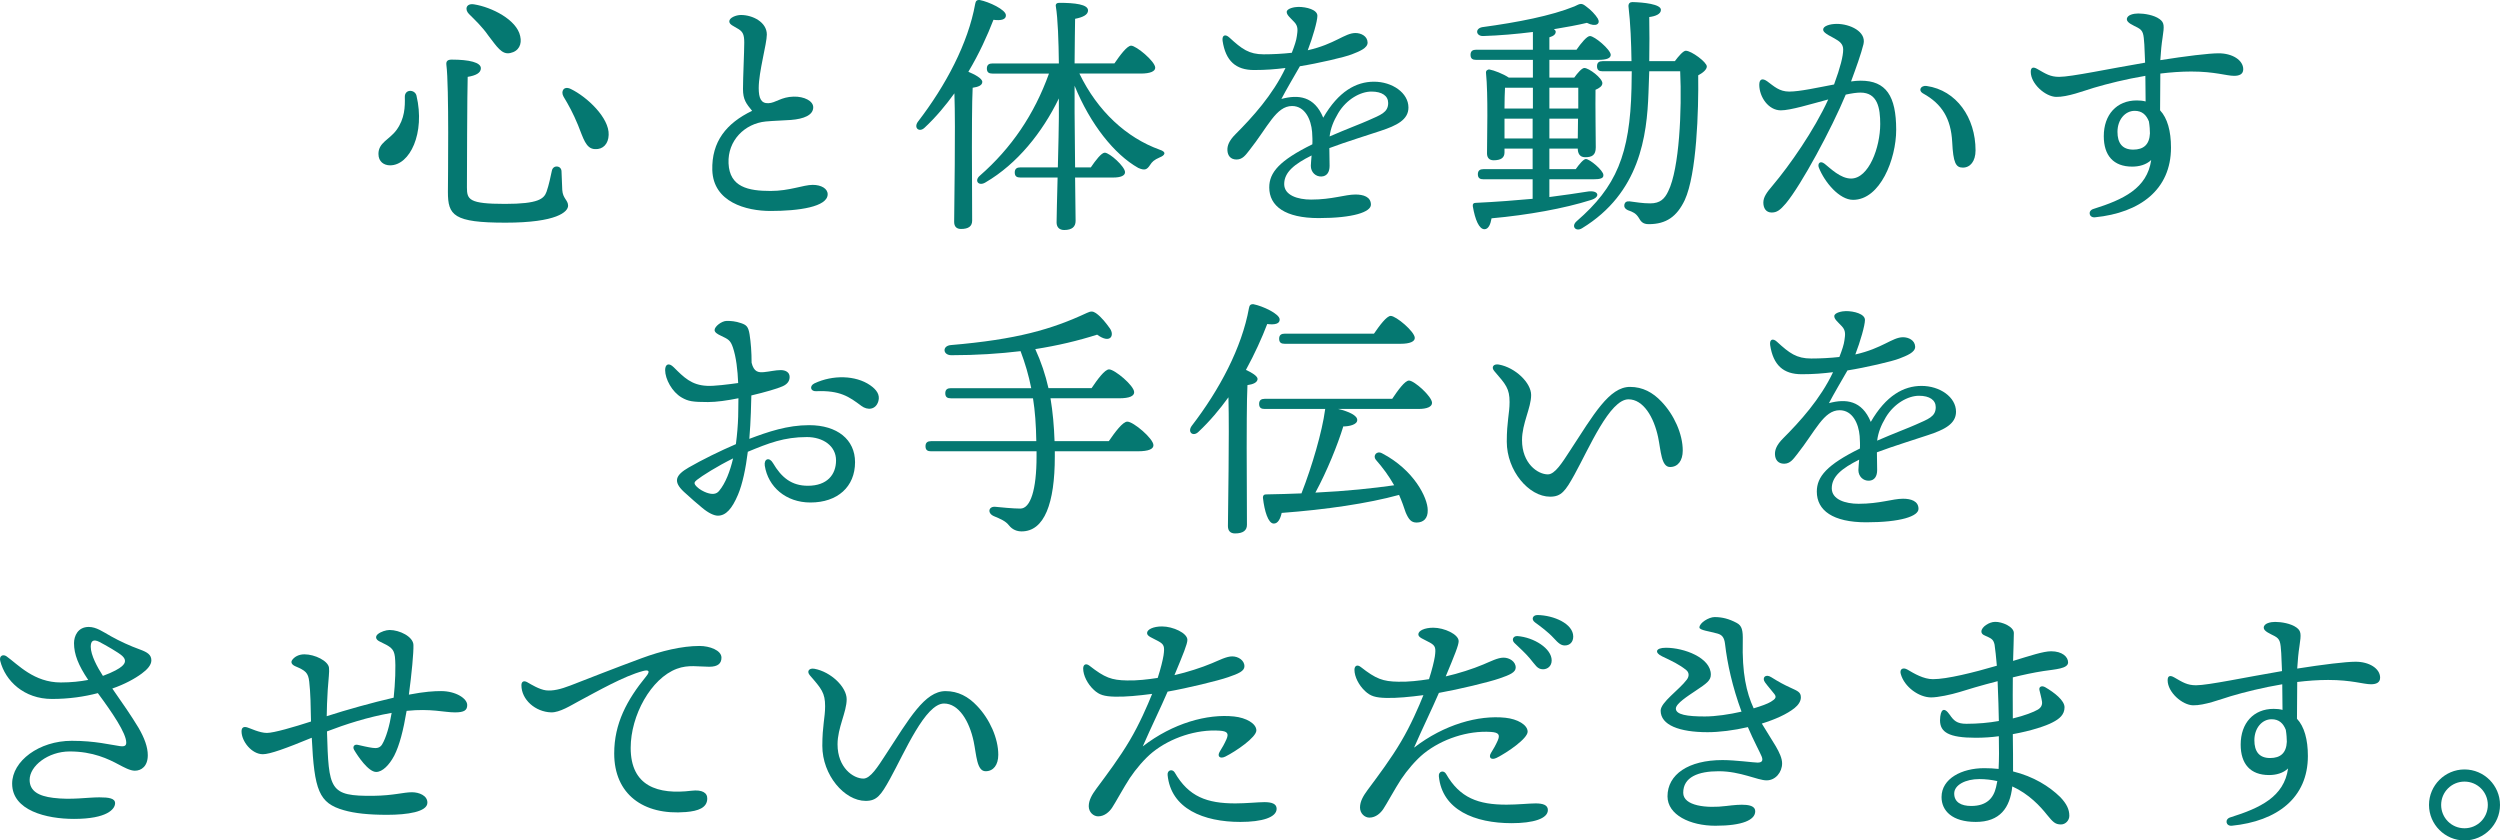
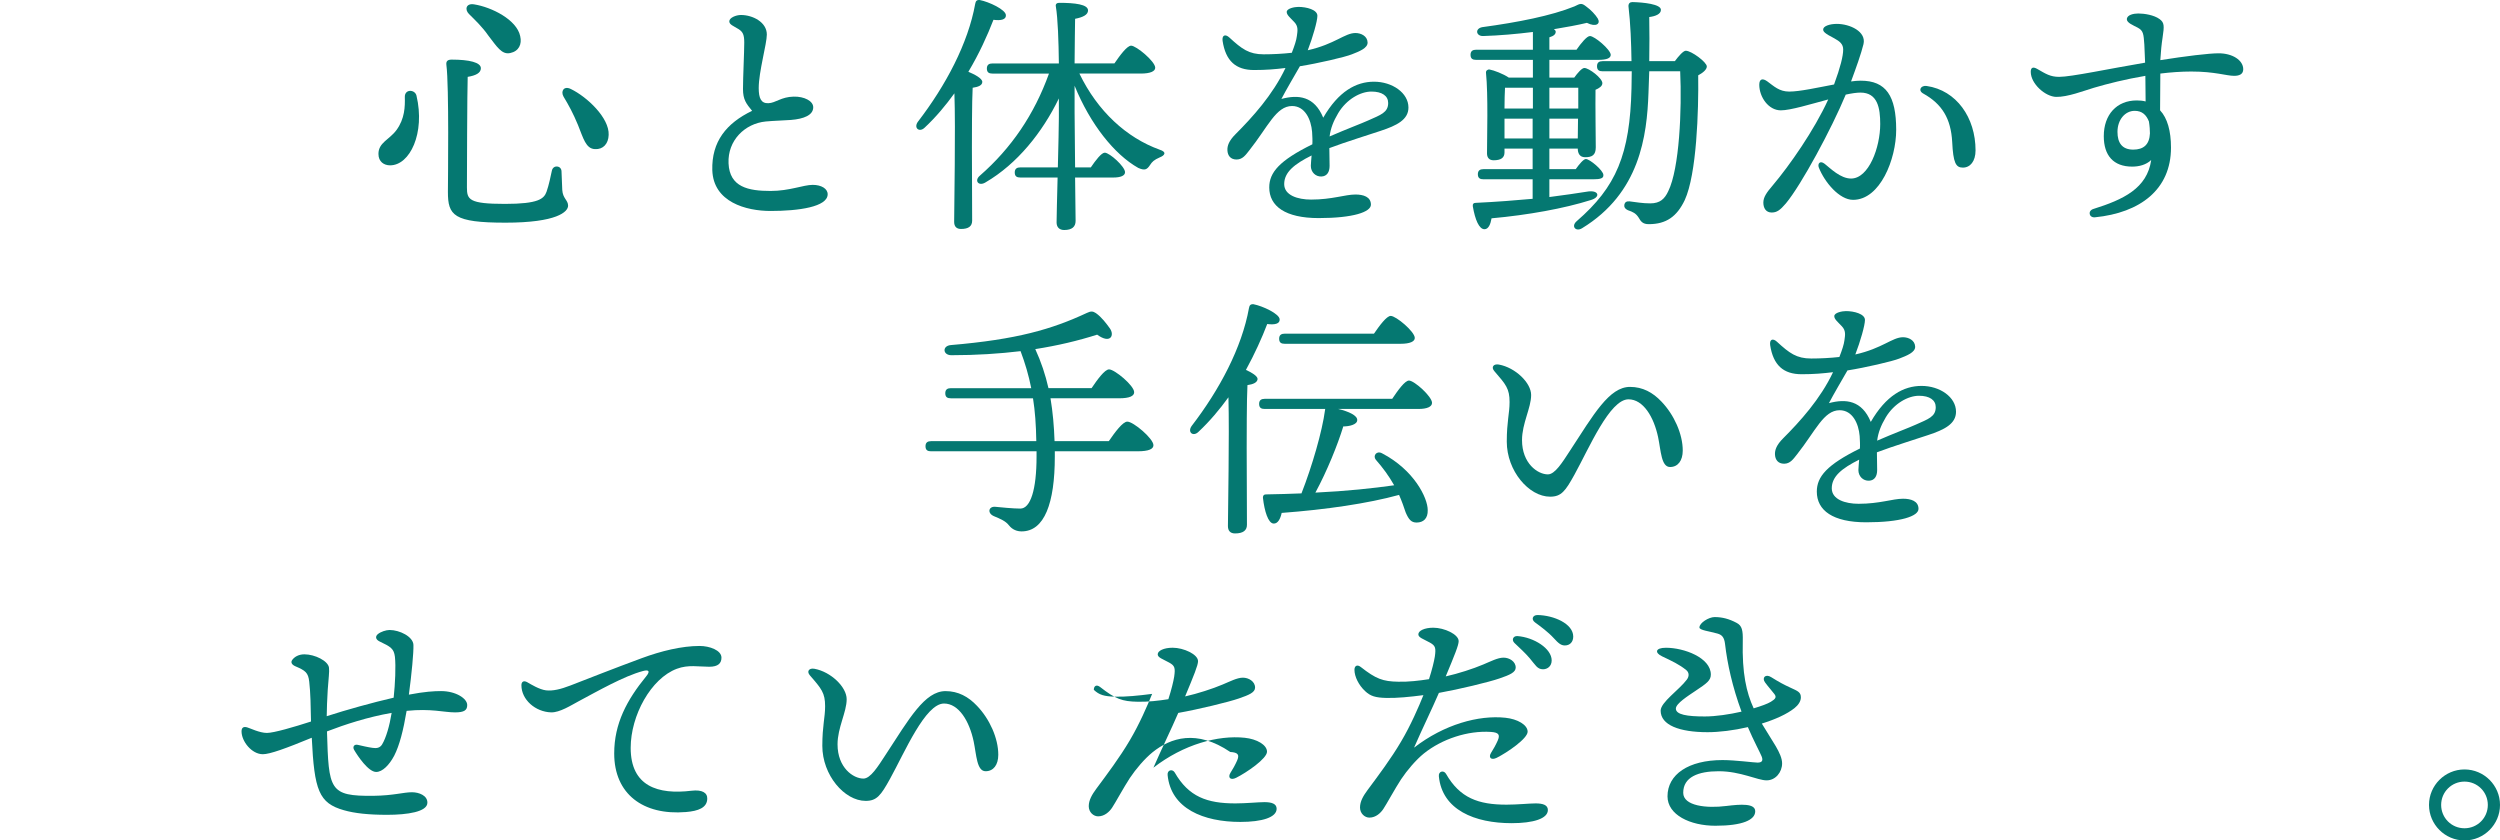
<svg xmlns="http://www.w3.org/2000/svg" version="1.1" id="_x32_" x="0px" y="0px" width="305.719px" height="102.775px" viewBox="10.445 290.001 305.719 102.775" enable-background="new 10.445 290.001 305.719 102.775" xml:space="preserve">
  <g>
    <path fill="#057871" d="M61.375,301.694c1.085,4.589-0.806,8.526-3.225,8.526c-0.744,0-1.426-0.435-1.426-1.396   c0-1.395,1.333-1.736,2.202-2.915c1.023-1.396,1.054-2.884,1.023-4.031C59.917,300.857,61.188,300.919,61.375,301.694z    M65.684,297.291c2.14,0,3.566,0.341,3.566,1.055c0,0.589-0.651,0.898-1.612,1.054c-0.062,1.55-0.093,12.557-0.093,13.519   c0,1.488,0.248,2.016,4.651,2.016c4.093,0,4.774-0.62,5.085-1.488c0.279-0.775,0.527-1.984,0.651-2.573   c0.155-0.744,1.147-0.65,1.178,0.063c0.031,0.526,0.062,1.519,0.093,2.294c0.063,1.054,0.713,1.24,0.713,1.922   c0,0.744-1.364,2.078-7.659,2.078c-6.356,0-7.038-0.899-7.038-3.752c0-1.24,0.155-12.991-0.186-15.534   C64.971,297.477,65.188,297.291,65.684,297.291z M68.413,290.532c2.14,0.341,5.209,1.86,5.644,3.876   c0.248,1.023-0.187,1.86-1.209,2.077c-1.054,0.248-1.674-0.837-2.667-2.108c-0.775-1.115-1.612-1.892-2.388-2.667   C67.235,291.152,67.452,290.377,68.413,290.532z M80.257,300.888c1.984,0.961,4.713,3.534,4.62,5.611   c-0.031,1.085-0.682,1.799-1.674,1.736c-1.116-0.031-1.426-1.333-2.077-2.945c-0.589-1.426-1.147-2.449-1.768-3.473   C78.986,301.167,79.389,300.454,80.257,300.888z" />
    <path fill="#057871" d="M101.056,291.834c1.426,0,3.163,0.868,3.163,2.388c0,1.146-0.992,4.558-0.992,6.542   c0,1.239,0.279,1.891,1.178,1.859c0.899-0.031,1.55-0.774,3.101-0.806c1.271-0.031,2.387,0.527,2.387,1.302   c0,0.961-1.147,1.426-2.729,1.55c-0.806,0.063-2.077,0.094-3.069,0.187c-2.573,0.248-4.682,2.326-4.558,5.116   c0.124,2.915,2.418,3.38,5.146,3.38c2.326,0,4-0.744,5.147-0.744c1.054,0,1.829,0.465,1.829,1.146c0,1.551-3.565,2.046-6.977,2.046   c-3.007,0-7.007-1.085-7.131-4.991c-0.093-3.474,1.705-5.736,4.868-7.255c-0.713-0.868-1.116-1.364-1.116-2.667   c0-1.458,0.155-4.496,0.155-5.675c0-0.93-0.155-1.302-0.682-1.643c-0.651-0.403-1.147-0.558-1.147-0.961   C99.629,292.177,100.436,291.834,101.056,291.834z" />
    <path fill="#057871" d="M129.327,316.98c0,0.682-0.434,1.021-1.364,1.021c-0.558,0-0.837-0.31-0.837-0.866   c0-1.985,0.186-11.317,0.031-15.722c-1.054,1.458-2.232,2.884-3.627,4.187c-0.651,0.65-1.396,0.062-0.837-0.713   c3.411-4.435,6.139-9.581,7.007-14.417c0.062-0.342,0.186-0.496,0.558-0.466c1.116,0.218,3.194,1.18,3.194,1.86   c0.031,0.527-0.589,0.683-1.52,0.559c-0.744,1.923-1.736,4.124-3.069,6.356c0.744,0.31,1.705,0.806,1.705,1.24   c0,0.434-0.527,0.62-1.178,0.713c-0.093,1.488-0.093,6.355-0.093,7.348L129.327,316.98z M142.442,298.997   c2.232,4.62,5.768,7.844,9.798,9.302c0.992,0.311,0.559,0.744,0.063,0.931c-0.775,0.341-0.961,0.559-1.209,0.931   c-0.372,0.559-0.62,0.744-1.458,0.372c-2.914-1.644-5.86-5.333-7.782-10.046v3.255c0,1.054,0.031,3.907,0.062,6.729h1.922   c0.589-0.868,1.302-1.799,1.705-1.799c0.589,0,2.48,1.705,2.48,2.388c0,0.434-0.558,0.65-1.426,0.65h-4.682   c0.031,2.513,0.062,4.713,0.062,5.303c0,0.714-0.434,1.116-1.396,1.116c-0.589,0-0.93-0.342-0.93-0.931   c0-0.62,0.062-2.945,0.124-5.488h-4.558c-0.403,0-0.682-0.124-0.682-0.62c0-0.465,0.279-0.619,0.682-0.619h4.589   c0.062-2.573,0.124-5.085,0.124-6.108v-2.326c-2.015,4.155-5.085,8-8.96,10.263c-0.837,0.527-1.427-0.186-0.713-0.806   c3.875-3.38,6.667-7.503,8.464-12.495h-6.914c-0.403,0-0.682-0.124-0.682-0.62c0-0.465,0.279-0.619,0.682-0.619h8.124   c-0.031-2.698-0.124-5.521-0.372-6.978c-0.062-0.279,0.124-0.434,0.403-0.434c1.923,0,3.535,0.186,3.535,0.93   c0,0.527-0.62,0.837-1.582,1.023c-0.031,1.022-0.031,3.225-0.062,5.457h4.868c0.682-0.992,1.55-2.172,2.046-2.172   c0.62,0,2.946,1.924,2.946,2.698c0,0.435-0.589,0.713-1.767,0.713L142.442,298.997L142.442,298.997z" />
    <path fill="#057871" d="M182.681,303.151c0,1.488-1.426,2.202-3.41,2.853c-1.271,0.436-4.217,1.333-6.264,2.108   c0,0.713,0.031,1.551,0.031,2.171c0,0.744-0.311,1.271-0.992,1.302c-0.713,0.031-1.302-0.526-1.302-1.302   c0-0.341,0.062-0.744,0.093-1.271c-2.107,1.054-3.35,2.046-3.35,3.504c0,1.363,1.644,1.891,3.287,1.891   c2.572,0,4.154-0.62,5.427-0.62c0.961,0,1.891,0.279,1.891,1.24c0,0.898-2.17,1.643-6.387,1.643c-4.093,0-6.046-1.457-6.046-3.751   c0-1.83,1.24-3.287,5.271-5.271c0.03-0.465,0-0.961-0.031-1.521c-0.125-1.519-0.869-3.162-2.449-3.162   c-1.953,0-2.945,2.542-5.209,5.396c-0.465,0.589-0.838,1.146-1.581,1.146c-0.744,0-1.085-0.495-1.116-1.115   c-0.031-0.559,0.186-1.179,0.992-1.984c2.046-2.046,4.558-4.806,6.107-8.093c-1.271,0.155-2.355,0.248-3.845,0.248   c-2.231,0-3.473-1.116-3.845-3.565c-0.094-0.713,0.341-0.868,0.837-0.402c1.519,1.396,2.388,2.047,4.187,2.047   c1.115,0,2.324-0.063,3.44-0.188c0.341-0.868,0.56-1.55,0.62-2.046c0.093-0.651,0.188-1.179-0.311-1.706   c-0.526-0.558-0.931-0.868-0.931-1.24c0-0.434,0.961-0.619,1.427-0.619c0.992,0,2.325,0.341,2.325,1.085   c0,0.65-0.558,2.604-1.178,4.217c3.317-0.744,4.526-2.108,5.83-2.108c0.682,0,1.457,0.372,1.487,1.147   c0.031,0.713-1.055,1.115-1.922,1.458c-0.838,0.341-4.187,1.115-6.356,1.457c-0.589,1.022-1.767,3.039-2.263,4   c2.078-0.56,4.031-0.342,5.115,2.294c1.86-3.226,4.031-4.402,6.201-4.402C180.696,299.989,182.681,301.353,182.681,303.151z    M180.201,302.594c0-0.868-0.744-1.396-2.046-1.396c-1.334,0-3.039,0.93-4.063,2.636c-0.589,0.992-0.93,1.86-1.054,2.854   c1.984-0.868,3.969-1.612,4.713-1.954C179.271,304.052,180.201,303.771,180.201,302.594z" />
    <path fill="#057871" d="M199.915,314.096c1.768-0.218,3.35-0.466,4.773-0.683c1.304-0.154,1.488,0.713,0.279,1.055   c-3.225,1.022-7.658,1.828-12.123,2.231c-0.123,0.713-0.371,1.333-0.867,1.333c-0.651,0-1.147-1.146-1.428-2.821   c-0.029-0.278,0.094-0.402,0.342-0.402c2.635-0.124,4.93-0.311,6.977-0.496v-2.388h-6.016c-0.402,0-0.683-0.123-0.683-0.619   c0-0.466,0.279-0.62,0.683-0.62h6.016v-2.512h-3.441v0.466c0,0.65-0.434,0.961-1.332,0.961c-0.527,0-0.808-0.311-0.808-0.837   c0-2.046,0.155-7.102-0.124-9.86c-0.031-0.248,0.188-0.434,0.436-0.403c0.525,0.094,1.674,0.527,2.355,0.992h2.945v-2.171h-6.945   c-0.403,0-0.682-0.124-0.682-0.62c0-0.465,0.277-0.62,0.682-0.62h6.945v-2.17c-1.984,0.248-4.094,0.435-6.077,0.496   c-0.868,0.031-1.054-0.898-0.124-1.085c4.341-0.589,8.465-1.395,11.285-2.542c0.744-0.372,0.869-0.434,1.457,0.031   c0.527,0.372,1.117,0.992,1.396,1.457c0.372,0.65-0.217,1.085-1.333,0.526c-1.147,0.279-2.543,0.527-4.03,0.775   c0.123,0.093,0.217,0.186,0.217,0.31c0,0.311-0.248,0.527-0.774,0.683v1.519h3.317c0.558-0.806,1.271-1.674,1.644-1.674   c0.558,0,2.513,1.644,2.542,2.294c0,0.403-0.465,0.62-1.52,0.62h-5.983v2.171h3.038c0.402-0.559,0.932-1.179,1.24-1.179   c0.559,0,2.201,1.24,2.201,1.859c0,0.372-0.402,0.62-0.838,0.808c-0.031,1.798,0.031,6.077,0.031,7.038s-0.465,1.209-1.303,1.209   c-0.713,0-0.898-0.559-0.898-1.054h-3.473v2.511h3.225c0.435-0.62,0.961-1.24,1.24-1.24c0.465,0,2.139,1.395,2.139,1.954   c0.031,0.403-0.34,0.527-1.271,0.527h-5.333V314.096L199.915,314.096z M197.899,300.733h-3.41   c-0.031,0.527-0.063,1.643-0.063,2.542h3.474V300.733z M197.868,306.934v-2.419h-3.441v2.419H197.868z M199.915,300.733v2.542   h3.534c0-0.992,0-1.891,0-2.542H199.915z M203.388,306.934l0.03-2.419h-3.504v2.419H203.388z M215.263,297.477   c0.434-0.589,1.022-1.271,1.332-1.271c0.684,0,2.573,1.396,2.573,1.923c0,0.372-0.465,0.775-1.054,1.085   c0.062,4.342-0.188,12.093-1.645,15.256c-0.961,2.016-2.264,2.944-4.402,2.944c-0.713,0-0.961-0.31-1.239-0.806   c-0.343-0.527-0.683-0.684-1.304-0.899c-0.401-0.186-0.496-0.434-0.434-0.713c0.063-0.248,0.248-0.402,0.62-0.372   c0.774,0.093,1.581,0.248,2.542,0.248c1.209,0,1.768-0.559,2.201-1.488c1.365-2.76,1.675-9.983,1.458-14.666h-3.783   c-0.03,0.899-0.062,1.769-0.093,2.637c-0.186,5.271-1.055,12.247-8.123,16.557c-0.744,0.466-1.396-0.217-0.65-0.868   c4.836-4.186,6.51-8.153,6.696-16.247c0-0.62,0.03-1.333,0.03-2.077h-3.565c-0.403,0-0.682-0.123-0.682-0.619   c0-0.466,0.278-0.62,0.682-0.62h3.535c-0.031-2.232-0.124-4.651-0.372-6.729c0-0.341,0.186-0.496,0.496-0.496   c1.302,0.031,3.504,0.248,3.473,0.961c0,0.496-0.65,0.775-1.427,0.868c0.031,1.736,0.031,3.566,0,5.396L215.263,297.477   L215.263,297.477z" />
    <path fill="#057871" d="M242.325,305.88c0,3.566-1.953,8.559-5.271,8.559c-1.674,0-3.473-2.14-4.186-3.938   c-0.186-0.465,0.124-0.93,0.713-0.465c0.713,0.559,1.923,1.798,3.225,1.798c2.172,0,3.566-3.813,3.566-6.666   c0-1.953-0.311-3.845-2.419-3.845c-0.466,0-1.085,0.093-1.798,0.248c-1.706,4.124-5.428,11.038-7.318,13.302   c-0.713,0.837-1.115,1.116-1.736,1.116c-0.713,0-1.021-0.559-1.021-1.209s0.372-1.209,1.146-2.108   c2.047-2.418,5.084-6.759,6.791-10.511c-2.203,0.589-4.621,1.333-5.799,1.333c-1.52,0-2.636-1.643-2.636-3.131   c0-0.713,0.403-0.837,0.992-0.403c0.806,0.589,1.456,1.24,2.666,1.24c1.303,0,3.504-0.496,5.487-0.868   c0.775-2.107,1.116-3.473,1.116-4.278c0-0.651-0.403-0.992-1.085-1.364c-1.21-0.62-1.363-0.837-1.363-1.085   c0-0.403,0.774-0.683,1.674-0.683c1.582,0,3.627,0.931,3.256,2.48c-0.279,1.146-0.899,2.883-1.52,4.558   c0.434-0.062,0.838-0.093,1.178-0.093C241.084,299.865,242.325,301.725,242.325,305.88z M252.03,308.391   c0,1.333-0.651,2.107-1.551,2.107c-0.869,0-1.179-0.589-1.304-3.132c-0.153-2.853-1.239-4.649-3.534-5.922   c-0.683-0.372-0.31-1.023,0.403-0.93C249.704,301.043,252.03,304.391,252.03,308.391z" />
    <path fill="#057871" d="M284.765,298.469c0,0.619-0.496,0.806-1.115,0.806c-0.932,0-2.357-0.527-5.24-0.527   c-1.24,0-2.512,0.093-3.783,0.248c0,1.147-0.031,2.883-0.031,4.496c0.899,0.961,1.334,2.542,1.334,4.558   c0,5.116-3.752,7.969-9.302,8.526c-0.744,0.063-0.899-0.806-0.187-1.022c3.658-1.147,6.572-2.512,7.068-5.984   c-0.619,0.589-1.488,0.806-2.324,0.806c-2.295,0-3.474-1.363-3.474-3.721c0-2.636,1.581-4.372,4.031-4.372   c0.371,0,0.743,0.031,1.085,0.124c0-0.992-0.031-2.077-0.031-3.131c-2.388,0.403-4.62,0.961-6.294,1.458   c-1.239,0.372-3.226,1.146-4.62,1.116c-1.302-0.031-3.101-1.582-3.101-3.07c0-0.527,0.278-0.651,0.807-0.341   c1.022,0.589,1.581,0.961,2.666,0.961c1.488,0,6.108-0.992,10.511-1.736c-0.029-0.93-0.062-1.736-0.093-2.202   c-0.093-1.333-0.124-1.705-0.807-2.077c-0.526-0.278-1.333-0.589-1.333-1.022c0-0.559,0.867-0.713,1.396-0.713   c0.744,0,1.923,0.186,2.604,0.682c0.589,0.435,0.589,0.806,0.371,2.263c-0.123,0.775-0.217,1.736-0.278,2.761   c3.132-0.496,5.953-0.837,7.132-0.837C283.431,296.516,284.765,297.353,284.765,298.469z M273.231,304.857   c-0.312-0.806-0.838-1.302-1.736-1.302c-1.18,0-2.109,1.085-2.109,2.572c0,1.333,0.559,2.171,1.924,2.171   c1.271,0,1.983-0.619,2.045-1.983C273.354,305.942,273.324,305.415,273.231,304.857z" />
-     <path fill="#057871" d="M102.265,340.475c-0.031,0.961-0.093,2.047-0.187,3.192c2.295-0.867,4.651-1.674,7.317-1.674   c3.442,0,5.612,1.769,5.612,4.527c0,3.007-2.14,4.93-5.457,4.93c-3.008,0-5.178-1.923-5.581-4.496   c-0.124-0.868,0.558-1.085,0.992-0.341c1.054,1.798,2.294,2.79,4.279,2.79c2.356,0,3.442-1.364,3.442-3.101   c0-1.768-1.582-2.854-3.566-2.854c-2.791,0-4.682,0.744-7.224,1.799c-0.248,2.017-0.651,3.969-1.209,5.271   c-0.713,1.675-1.458,2.543-2.45,2.543c-0.465,0-1.147-0.312-1.922-0.962c-0.62-0.526-1.333-1.115-2.232-1.953   c-1.364-1.271-1.023-2.046,0.589-2.978c1.612-0.93,3.876-2.046,5.767-2.853c0.155-1.178,0.248-2.325,0.279-3.349   c0-0.59,0.031-1.364,0.031-2.265c-1.364,0.279-2.697,0.466-3.721,0.466c-1.892,0-2.418-0.093-3.225-0.559   c-1.178-0.682-2.016-2.263-2.016-3.349c0-0.714,0.435-0.961,1.055-0.342c1.24,1.24,2.17,2.171,4.03,2.265   c0.837,0.062,2.729-0.188,3.845-0.341c-0.062-1.582-0.248-3.194-0.651-4.372c-0.31-0.899-0.589-0.992-1.488-1.428   c-0.403-0.186-0.744-0.401-0.744-0.682c0-0.435,0.868-1.116,1.488-1.116c0.496,0,1.054,0.03,1.767,0.278   c0.62,0.218,0.868,0.403,1.023,1.365c0.155,0.991,0.248,2.17,0.248,3.473c0.279,1.146,0.837,1.209,1.52,1.146   c0.682-0.062,1.395-0.247,2.046-0.247c0.559,0,1.085,0.247,1.085,0.838c0,0.371-0.155,0.837-0.868,1.146   c-0.62,0.279-2.108,0.713-3.814,1.116L102.265,340.475z M100.094,346.056c-1.953,0.962-3.813,2.14-4.434,2.636   c-0.341,0.279-0.403,0.434,0,0.837c0.341,0.341,0.837,0.589,1.178,0.714c0.682,0.248,1.209,0.217,1.55-0.218   C99.165,349.095,99.722,347.637,100.094,346.056z M117.861,339.05c-0.31,1.085-1.333,1.146-2.077,0.59   c-1.488-1.116-2.604-1.924-5.55-1.799c-0.682,0.03-0.837-0.65-0.186-0.962c2.232-1.054,5.023-0.991,6.79,0.219   C117.644,337.654,118.078,338.274,117.861,339.05z" />
    <path fill="#057871" d="M146.039,343.948c0.744-1.085,1.706-2.387,2.264-2.387c0.744,0,3.193,2.077,3.193,2.883   c0,0.465-0.558,0.744-1.953,0.744h-10.108v0.65c0,5.705-1.271,9.146-4.062,9.146c-0.527,0-1.116-0.187-1.55-0.744   c-0.403-0.526-1.085-0.806-1.83-1.116c-0.868-0.372-0.651-1.239,0.186-1.146c0.62,0.062,2.17,0.217,3.039,0.217   c1.24,0,1.984-2.295,1.984-6.356v-0.65h-12.898c-0.403,0-0.682-0.124-0.682-0.62c0-0.465,0.279-0.62,0.682-0.62h12.868   c-0.031-1.984-0.155-3.688-0.403-5.24h-10.046c-0.403,0-0.682-0.123-0.682-0.619c0-0.466,0.279-0.62,0.682-0.62h9.829   c-0.311-1.581-0.744-3.038-1.303-4.526c-2.573,0.31-5.364,0.496-8.464,0.496c-1.054,0-1.147-1.147-0.062-1.24   c8.062-0.683,12.34-1.923,16.65-3.938c0.465-0.219,0.713-0.219,1.085,0.029c0.713,0.496,1.302,1.304,1.705,1.861   c0.62,0.867,0.063,1.953-1.55,0.774c-2.326,0.743-4.806,1.333-7.565,1.768c0.713,1.55,1.24,3.132,1.612,4.774h5.271   c0.713-1.055,1.612-2.295,2.14-2.295c0.682,0,3.069,1.984,3.069,2.79c0,0.467-0.558,0.744-1.829,0.744h-8.402   c0.279,1.675,0.434,3.411,0.496,5.24H146.039L146.039,343.948z" />
    <path fill="#057871" d="M162.931,354.18c0,0.682-0.465,1.054-1.457,1.054c-0.59,0-0.869-0.341-0.869-0.899   c0-1.953,0.188-10.883,0.063-15.75c-1.056,1.457-2.265,2.914-3.659,4.218c-0.65,0.649-1.395,0.062-0.837-0.715   c3.411-4.434,6.14-9.581,7.007-14.417c0.063-0.342,0.187-0.495,0.559-0.466c1.115,0.218,3.193,1.18,3.193,1.86   c0.03,0.527-0.59,0.683-1.52,0.559c-0.651,1.705-1.52,3.627-2.604,5.611c0.682,0.311,1.426,0.744,1.426,1.117   c-0.031,0.434-0.559,0.649-1.24,0.744c-0.094,1.58-0.094,6.728-0.094,7.688L162.931,354.18z M180.696,338.77   c0.684-1.023,1.552-2.232,2.048-2.232c0.651,0,2.821,1.953,2.821,2.729c0,0.465-0.59,0.744-1.645,0.744h-9.829   c1.304,0.311,2.357,0.807,2.326,1.363c0,0.559-0.992,0.775-1.705,0.775c-0.683,2.231-1.983,5.457-3.411,8.093   c3.877-0.187,7.008-0.527,9.643-0.898l-0.029-0.031c-0.65-1.147-1.365-2.108-2.232-3.102c-0.373-0.465,0.094-1.146,0.774-0.774   c3.876,2.016,5.581,5.426,5.581,6.944c0.031,1.023-0.527,1.521-1.364,1.521c-0.651,0-0.961-0.372-1.333-1.24   c-0.217-0.65-0.465-1.364-0.807-2.14c-3.844,1.055-8.96,1.799-14.355,2.202c-0.154,0.713-0.465,1.333-0.992,1.302   c-0.65-0.031-1.115-1.488-1.301-3.163c0-0.278,0.123-0.402,0.371-0.402c1.52-0.03,2.977-0.063,4.342-0.124   c1.301-3.316,2.541-7.597,2.883-10.2c0-0.031,0-0.094,0.031-0.124h-7.41c-0.403,0-0.683-0.124-0.683-0.62   c0-0.465,0.279-0.62,0.683-0.62h15.594V338.77z M167.55,332.042c-0.402,0-0.682-0.124-0.682-0.62c0-0.465,0.279-0.619,0.682-0.619   h10.914c0.684-0.992,1.551-2.171,2.047-2.171c0.651,0,2.945,1.923,2.945,2.697c0,0.435-0.589,0.713-1.736,0.713H167.55z" />
    <path fill="#057871" d="M216.224,345.095c0,1.239-0.59,2.016-1.551,2.016c-1.085,0-1.115-1.984-1.458-3.628   c-0.526-2.512-1.829-4.65-3.627-4.65c-2.295,0-4.807,5.953-6.604,9.208c-1.115,2.017-1.611,2.698-2.977,2.698   c-2.604,0-5.302-3.163-5.302-6.729c0-2.48,0.341-3.441,0.341-4.838c0-1.644-0.436-2.14-1.859-3.782   c-0.435-0.496-0.094-0.931,0.559-0.807c2.015,0.372,3.938,2.232,3.938,3.722c0,1.581-1.115,3.473-1.115,5.519   c0,2.854,1.922,4.188,3.162,4.188c0.867,0,1.768-1.458,2.697-2.885c2.914-4.465,4.807-7.813,7.348-7.813   c1.552,0,2.791,0.682,3.846,1.798C215.169,340.723,216.224,343.08,216.224,345.095z" />
    <path fill="#057871" d="M249.642,340.351c0,1.487-1.427,2.202-3.41,2.853c-1.271,0.436-4.217,1.334-6.264,2.108   c0,0.714,0.03,1.551,0.03,2.171c0,0.744-0.31,1.271-0.992,1.302c-0.713,0.031-1.302-0.526-1.302-1.302   c0-0.342,0.063-0.744,0.093-1.271c-2.108,1.056-3.349,2.047-3.349,3.504c0,1.364,1.644,1.892,3.287,1.892   c2.572,0,4.154-0.619,5.426-0.619c0.961,0,1.893,0.278,1.893,1.24c0,0.897-2.172,1.643-6.389,1.643   c-4.094,0-6.046-1.457-6.046-3.752c0-1.829,1.239-3.286,5.271-5.271c0.03-0.466,0-0.961-0.031-1.521   c-0.123-1.519-0.867-3.162-2.448-3.162c-1.954,0-2.946,2.542-5.209,5.396c-0.466,0.589-0.839,1.146-1.582,1.146   c-0.744,0-1.085-0.496-1.116-1.116c-0.029-0.558,0.188-1.179,0.992-1.983c2.047-2.046,4.558-4.806,6.107-8.093   c-1.271,0.154-2.355,0.248-3.845,0.248c-2.231,0-3.473-1.116-3.845-3.565c-0.094-0.713,0.341-0.868,0.837-0.403   c1.521,1.396,2.388,2.047,4.187,2.047c1.115,0,2.326-0.063,3.441-0.187c0.341-0.868,0.559-1.55,0.62-2.046   c0.093-0.651,0.187-1.179-0.312-1.705c-0.525-0.559-0.93-0.869-0.93-1.24c0-0.435,0.961-0.621,1.426-0.621   c0.992,0,2.325,0.343,2.325,1.086c0,0.65-0.558,2.604-1.178,4.218c3.317-0.744,4.526-2.108,5.829-2.108   c0.683,0,1.457,0.372,1.488,1.147c0.03,0.713-1.055,1.114-1.924,1.456c-0.837,0.342-4.186,1.116-6.354,1.457   c-0.591,1.023-1.769,3.039-2.265,4c2.078-0.559,4.031-0.342,5.117,2.295c1.859-3.226,4.029-4.402,6.2-4.402   C247.658,337.189,249.642,338.553,249.642,340.351z M247.162,339.794c0-0.868-0.744-1.396-2.047-1.396   c-1.333,0-3.038,0.931-4.062,2.636c-0.59,0.992-0.931,1.86-1.056,2.854c1.983-0.868,3.969-1.612,4.713-1.954   C246.231,341.251,247.162,340.971,247.162,339.794z" />
-     <path fill="#057871" d="M27.371,378.978c0.744,1.271,1.147,2.388,1.147,3.38c0,1.333-0.775,1.891-1.582,1.891   c-0.589,0-1.364-0.434-1.953-0.744c-1.271-0.682-3.163-1.611-6.015-1.611c-2.635,0-4.899,1.768-4.899,3.473   c0,1.364,1.085,1.984,2.884,2.202c2.201,0.278,4.154-0.063,5.643-0.063c1.179,0,1.923,0.124,1.923,0.714   c0,0.713-0.961,1.923-5.023,1.923c-3.379,0-7.565-1.023-7.565-4.311c0-2.76,3.287-5.24,7.287-5.24c2.883,0,4.744,0.496,5.891,0.65   c0.651,0.094,0.775-0.123,0.775-0.434c0-1.147-1.706-3.658-3.473-6.046c-1.644,0.434-3.535,0.713-5.612,0.713   c-3.411,0-5.705-2.201-6.325-4.651c-0.155-0.619,0.341-0.867,0.775-0.558c1.426,1.022,3.349,3.192,6.635,3.192   c1.271,0,2.388-0.124,3.349-0.31c-1.209-1.799-1.736-3.132-1.736-4.496c0-0.868,0.465-1.984,1.799-1.984   c0.93,0,1.736,0.589,2.729,1.147c1.054,0.589,2.325,1.178,3.534,1.612c0.931,0.341,1.396,0.649,1.396,1.333   c0,0.558-0.496,1.115-1.178,1.611c-0.837,0.62-2.078,1.304-3.597,1.829C25.479,376.063,26.533,377.583,27.371,378.978z    M21.542,369.087c0,1.023,0.806,2.513,1.488,3.566c1.271-0.465,2.015-0.899,2.325-1.179c0.496-0.435,0.496-0.837,0.031-1.271   c-0.435-0.403-2.016-1.303-2.791-1.706C21.851,368.126,21.542,368.374,21.542,369.087z" />
    <path fill="#057871" d="M67.579,376.219c0,0.619-0.341,0.898-1.488,0.898c-1.364,0-2.915-0.496-5.922-0.187   c-0.403,2.388-0.868,4.217-1.52,5.487c-0.589,1.116-1.426,1.984-2.201,1.984c-0.961,0-2.264-1.953-2.698-2.697   c-0.217-0.372,0-0.714,0.434-0.62c0.403,0.094,1.333,0.311,1.829,0.372c0.465,0.063,0.868,0.03,1.147-0.402   c0.496-0.808,0.93-2.325,1.178-3.876c-2.883,0.495-5.736,1.427-7.907,2.264c0.217,7.162,0.248,7.938,5.705,7.876   c2.419-0.031,3.659-0.436,4.682-0.436c0.868,0,1.922,0.403,1.891,1.303c-0.031,1.086-2.418,1.458-4.93,1.458   c-2.294,0-3.969-0.188-5.271-0.56c-3.07-0.868-3.627-2.418-3.938-8.866c-3.162,1.302-5.116,2.015-5.984,2.015   c-1.364,0-2.604-1.581-2.604-2.79c0-0.465,0.248-0.62,0.682-0.496c0.341,0.093,1.52,0.683,2.418,0.683   c0.837,0,3.287-0.714,5.395-1.396c-0.031-1.799-0.062-3.565-0.217-4.868c-0.124-1.116-0.465-1.364-1.706-1.892   c-0.496-0.218-0.558-0.526-0.372-0.774c0.248-0.342,0.744-0.683,1.488-0.683c1.271,0,2.915,0.806,3.007,1.644   c0.063,0.496-0.062,1.302-0.155,2.697c-0.062,1.146-0.124,2.295-0.124,3.225c2.387-0.774,5.612-1.674,8.186-2.264   c0.186-1.705,0.279-3.845,0.155-4.992c-0.124-1.021-0.527-1.24-1.891-1.891c-0.496-0.248-0.527-0.62-0.186-0.899   c0.341-0.278,0.992-0.496,1.426-0.496c1.209,0,2.883,0.807,2.915,1.829c0.031,0.932-0.217,3.535-0.558,6.077   c1.954-0.372,3.07-0.434,3.938-0.434C66.183,374.513,67.579,375.413,67.579,376.219z" />
    <path fill="#057871" d="M77.215,374.421c0.837,0.094,1.767-0.125,2.977-0.59c1.922-0.744,5.457-2.139,8.743-3.349   c2.356-0.868,4.868-1.488,7.069-1.488c1.209,0,2.667,0.527,2.667,1.427c0,0.683-0.403,1.116-1.488,1.116   c-1.271,0-2.574-0.279-3.969,0.248c-3.163,1.178-5.644,5.705-5.644,9.674c0,4.713,3.349,5.735,7.441,5.239   c1.303-0.154,1.954,0.248,1.923,0.992c-0.031,1.086-1.085,1.488-2.604,1.613c-5.24,0.434-8.775-2.202-8.775-7.163   c0-3.658,1.55-6.542,3.907-9.427c0.558-0.682,0.279-0.837-0.403-0.65c-2.325,0.621-5.519,2.45-7.844,3.689   c-0.93,0.496-2.326,1.396-3.379,1.364c-1.923-0.063-3.628-1.551-3.628-3.318c0-0.434,0.279-0.618,0.713-0.37   C75.355,373.677,76.409,374.327,77.215,374.421z" />
    <path fill="#057871" d="M132.523,382.296c0,1.24-0.589,2.017-1.55,2.017c-1.085,0-1.116-1.984-1.458-3.628   c-0.527-2.513-1.83-4.651-3.627-4.651c-2.295,0-4.806,5.953-6.604,9.209c-1.116,2.016-1.612,2.697-2.977,2.697   c-2.604,0-5.302-3.162-5.302-6.729c0-2.479,0.341-3.441,0.341-4.837c0-1.644-0.434-2.14-1.86-3.783   c-0.434-0.495-0.093-0.93,0.558-0.806c2.015,0.372,3.938,2.232,3.938,3.721c0,1.581-1.116,3.474-1.116,5.52   c0,2.853,1.922,4.186,3.162,4.186c0.868,0,1.768-1.457,2.698-2.883c2.915-4.465,4.806-7.813,7.348-7.813   c1.551,0,2.791,0.682,3.845,1.798C131.469,377.924,132.523,380.28,132.523,382.296z" />
-     <path fill="#057871" d="M151.399,381.985c-0.961,0.774-2.046,2.047-2.791,3.163c-0.713,1.085-1.829,3.132-2.17,3.628   c-0.31,0.465-0.899,1.054-1.706,1.054c-0.558,0-1.147-0.496-1.147-1.24c0-0.743,0.403-1.426,0.93-2.14   c1.333-1.798,2.853-3.813,4.093-5.922c1.178-1.984,2.17-4.278,2.729-5.674c-1.674,0.217-3.225,0.372-4.527,0.341   c-1.333-0.03-1.954-0.217-2.604-0.837c-0.775-0.713-1.302-1.769-1.302-2.604c0-0.496,0.341-0.683,0.775-0.341   c1.86,1.457,2.697,1.769,4.589,1.798c1.24,0.031,2.542-0.124,3.751-0.31c0.372-1.147,0.62-2.171,0.713-2.76   c0.155-1.085,0.062-1.333-0.589-1.705c-0.837-0.465-1.426-0.62-1.426-1.023c0-0.434,0.744-0.807,1.829-0.807   c1.333,0,3.102,0.807,3.102,1.644c0,0.496-0.496,1.706-1.582,4.311c1.521-0.342,3.35-0.931,4.59-1.457   c0.898-0.372,1.768-0.837,2.479-0.837s1.488,0.465,1.488,1.209c0,0.589-0.713,0.898-1.983,1.333   c-1.24,0.435-4.961,1.334-7.411,1.768c-0.837,1.953-1.984,4.279-3.039,6.697c3.69-2.854,7.907-4,11.163-3.658   c1.487,0.154,2.729,0.868,2.729,1.705s-2.48,2.543-3.782,3.193c-0.683,0.342-1.055-0.031-0.683-0.62   c0.279-0.435,0.559-0.931,0.807-1.488c0.311-0.713,0.124-0.992-0.837-1.054C156.763,379.164,153.601,380.219,151.399,381.985z    M166.562,388.9c0,1.054-1.768,1.612-4.435,1.612c-4.496,0-8.496-1.612-8.898-5.736c-0.063-0.62,0.588-0.775,0.868-0.312   c1.705,2.978,3.969,3.783,7.41,3.783c1.333,0,2.791-0.155,3.564-0.155C165.94,388.094,166.562,388.28,166.562,388.9z" />
+     <path fill="#057871" d="M151.399,381.985c-0.961,0.774-2.046,2.047-2.791,3.163c-0.713,1.085-1.829,3.132-2.17,3.628   c-0.31,0.465-0.899,1.054-1.706,1.054c-0.558,0-1.147-0.496-1.147-1.24c0-0.743,0.403-1.426,0.93-2.14   c1.333-1.798,2.853-3.813,4.093-5.922c1.178-1.984,2.17-4.278,2.729-5.674c-1.674,0.217-3.225,0.372-4.527,0.341   c-1.333-0.03-1.954-0.217-2.604-0.837c0-0.496,0.341-0.683,0.775-0.341   c1.86,1.457,2.697,1.769,4.589,1.798c1.24,0.031,2.542-0.124,3.751-0.31c0.372-1.147,0.62-2.171,0.713-2.76   c0.155-1.085,0.062-1.333-0.589-1.705c-0.837-0.465-1.426-0.62-1.426-1.023c0-0.434,0.744-0.807,1.829-0.807   c1.333,0,3.102,0.807,3.102,1.644c0,0.496-0.496,1.706-1.582,4.311c1.521-0.342,3.35-0.931,4.59-1.457   c0.898-0.372,1.768-0.837,2.479-0.837s1.488,0.465,1.488,1.209c0,0.589-0.713,0.898-1.983,1.333   c-1.24,0.435-4.961,1.334-7.411,1.768c-0.837,1.953-1.984,4.279-3.039,6.697c3.69-2.854,7.907-4,11.163-3.658   c1.487,0.154,2.729,0.868,2.729,1.705s-2.48,2.543-3.782,3.193c-0.683,0.342-1.055-0.031-0.683-0.62   c0.279-0.435,0.559-0.931,0.807-1.488c0.311-0.713,0.124-0.992-0.837-1.054C156.763,379.164,153.601,380.219,151.399,381.985z    M166.562,388.9c0,1.054-1.768,1.612-4.435,1.612c-4.496,0-8.496-1.612-8.898-5.736c-0.063-0.62,0.588-0.775,0.868-0.312   c1.705,2.978,3.969,3.783,7.41,3.783c1.333,0,2.791-0.155,3.564-0.155C165.94,388.094,166.562,388.28,166.562,388.9z" />
    <path fill="#057871" d="M184.569,382.14c-0.961,0.774-2.047,2.047-2.791,3.163c-0.713,1.085-1.828,3.131-2.17,3.627   c-0.311,0.466-0.898,1.055-1.705,1.055c-0.559,0-1.146-0.496-1.146-1.24s0.402-1.426,0.93-2.14   c1.334-1.798,2.854-3.813,4.094-5.922c1.179-1.984,2.171-4.278,2.729-5.675c-1.675,0.218-3.225,0.372-4.525,0.342   c-1.334-0.031-1.955-0.218-2.605-0.837c-0.773-0.715-1.302-1.769-1.302-2.604c0-0.496,0.341-0.683,0.774-0.342   c1.86,1.458,2.697,1.768,4.59,1.799c1.24,0.031,2.541-0.124,3.752-0.311c0.371-1.146,0.619-2.171,0.713-2.76   c0.154-1.085,0.062-1.333-0.59-1.706c-0.838-0.465-1.426-0.618-1.426-1.021c0-0.436,0.743-0.807,1.828-0.807   c1.333,0,3.102,0.807,3.102,1.644c0,0.496-0.496,1.705-1.582,4.31c1.521-0.341,3.35-0.93,4.59-1.457   c0.898-0.371,1.768-0.837,2.48-0.837c0.711,0,1.487,0.466,1.487,1.209c0,0.59-0.713,0.899-1.983,1.333   c-1.24,0.436-4.961,1.333-7.41,1.769c-0.838,1.953-1.984,4.278-3.039,6.697c3.688-2.854,7.906-4,11.162-3.659   c1.488,0.154,2.729,0.869,2.729,1.706s-2.48,2.542-3.781,3.192c-0.684,0.341-1.056-0.03-0.684-0.62   c0.279-0.434,0.559-0.93,0.807-1.487c0.311-0.713,0.125-0.992-0.838-1.056C189.933,379.319,186.771,380.374,184.569,382.14z    M199.731,389.055c0,1.054-1.769,1.61-4.435,1.61c-4.496,0-8.496-1.61-8.897-5.734c-0.063-0.62,0.588-0.775,0.867-0.312   c1.705,2.978,3.969,3.783,7.41,3.783c1.333,0,2.79-0.155,3.565-0.155C199.11,388.249,199.731,388.434,199.731,389.055z    M200.196,370.761c0,0.713-0.526,1.085-1.055,1.085c-0.713,0-0.931-0.527-1.644-1.364c-0.526-0.62-1.24-1.271-1.86-1.86   c-0.371-0.372-0.154-0.868,0.372-0.837C198.026,367.94,200.196,369.304,200.196,370.761z M202.832,367.846   c0,0.65-0.403,1.086-1.022,1.086c-0.466,0-0.774-0.248-1.365-0.899c-0.682-0.744-1.61-1.427-2.293-1.923   c-0.496-0.371-0.279-0.898,0.31-0.898C200.444,365.243,202.832,366.265,202.832,367.846z" />
    <path fill="#057871" d="M230.669,375.288c0,0.466-0.311,0.932-0.775,1.303c-0.931,0.744-2.388,1.396-4,1.893   c1.24,2.107,2.48,3.658,2.48,4.868c0,1.085-0.807,2.077-1.893,2.077c-1.114,0-3.192-1.116-5.858-1.116   c-2.513,0-4.341,0.713-4.341,2.635c0,1.613,2.853,1.923,5.271,1.613c1.768-0.218,3.534-0.342,3.534,0.649   c0,1.056-1.551,1.769-4.868,1.769c-3.101,0-5.859-1.333-5.859-3.598c0-2.667,2.543-4.434,6.729-4.434   c1.551,0,3.846,0.31,4.279,0.31c0.558,0,0.713-0.247,0.496-0.774c-0.188-0.465-0.992-1.953-1.676-3.565   c-1.735,0.403-3.504,0.62-4.93,0.62c-3.441,0-5.736-0.868-5.736-2.635c0-1.023,2.265-2.543,3.193-3.783   c0.311-0.403,0.311-0.868-0.063-1.178c-0.838-0.684-1.768-1.117-2.944-1.675c-0.931-0.436-0.869-1.055,0.465-1.055   c2.201,0,5.488,1.209,5.488,3.286c0,0.713-0.526,1.085-1.83,1.953c-0.961,0.651-2.449,1.581-2.449,2.202   c0,0.744,1.396,0.961,3.535,0.961c1.333,0,3.007-0.248,4.495-0.59c-1.116-3.038-1.736-5.859-2.016-8.278   c-0.094-0.806-0.373-1.116-0.931-1.271c-0.961-0.279-2.2-0.403-2.2-0.744c0-0.559,1.146-1.271,1.859-1.271   c0.93,0,1.768,0.218,2.697,0.714c0.65,0.341,0.775,0.898,0.744,2.231c-0.094,3.906,0.434,6.264,1.332,8.217   c0.932-0.278,1.707-0.559,2.108-0.807c0.56-0.341,0.714-0.558,0.435-0.93c-0.402-0.527-0.713-0.838-1.146-1.428   c-0.434-0.589,0.063-1.085,0.744-0.65c0.992,0.621,1.581,0.931,2.325,1.271C230.297,374.513,230.669,374.637,230.669,375.288z" />
-     <path fill="#057871" d="M263.498,389.768c0,0.558-0.465,1.054-1.022,1.054c-0.714,0-0.992-0.31-1.705-1.178   c-0.807-1.023-2.201-2.543-4.248-3.474c-0.278,2.637-1.52,4.342-4.465,4.342c-2.885,0-4.187-1.364-4.187-3.039   c0-2.265,2.479-3.534,5.209-3.534c0.62,0,1.209,0.03,1.769,0.093c0.062-1.178,0.062-2.512,0.029-4   c-0.898,0.124-1.859,0.188-2.82,0.188c-3.317,0-4.373-0.684-4.373-2.141c0.031-1.364,0.496-1.674,1.18-0.682   c0.496,0.713,0.867,1.115,2.046,1.115c1.396,0,2.76-0.123,3.969-0.342c-0.03-1.146-0.062-3.038-0.153-4.868   c-2.047,0.527-3.814,1.056-4.683,1.335c-1.022,0.31-2.604,0.649-3.442,0.649c-1.488,0-3.285-1.271-3.721-2.883   c-0.154-0.559,0.248-0.838,0.807-0.527c0.838,0.496,1.984,1.179,3.133,1.179c1.705,0,4.961-0.807,7.813-1.644   c-0.093-1.055-0.186-1.984-0.277-2.574c-0.125-0.558-0.312-0.713-0.838-0.961c-0.311-0.153-0.774-0.248-0.774-0.649   c0-0.56,0.961-1.18,1.674-1.18c0.838-0.03,2.295,0.59,2.295,1.364c0,0.683-0.063,2.201-0.094,3.41   c2.047-0.619,3.69-1.178,4.651-1.178c1.363,0,2.076,0.682,2.076,1.363c0,0.775-1.58,0.838-3.008,1.055   c-1.209,0.187-2.511,0.466-3.751,0.774c-0.03,1.271,0,2.885,0,5.023c1.427-0.342,2.542-0.775,3.069-1.086   c0.402-0.248,0.559-0.589,0.496-0.992c-0.063-0.434-0.217-0.961-0.312-1.395c-0.093-0.403,0.279-0.591,0.714-0.343   c1.116,0.651,2.356,1.613,2.356,2.45c0,0.899-0.62,1.426-1.488,1.86c-0.743,0.401-2.573,1.022-4.837,1.426   c0.03,1.705,0.03,3.318,0.03,4.559c2.512,0.619,4.435,1.829,5.768,3.132C263.188,388.311,263.498,388.993,263.498,389.768z    M254.692,385.52c-0.683-0.155-1.426-0.248-2.201-0.248c-1.676,0-3.07,0.713-3.07,1.768s0.838,1.521,2.078,1.521   c1.891,0,2.729-0.962,3.038-2.295C254.599,386.016,254.629,385.768,254.692,385.52z" />
-     <path fill="#057871" d="M301.504,372.87c0,0.62-0.496,0.808-1.115,0.808c-0.931,0-2.356-0.527-5.239-0.527   c-1.24,0-2.512,0.093-3.783,0.248c0,1.146-0.031,2.883-0.031,4.496c0.898,0.961,1.334,2.542,1.334,4.558   c0,5.116-3.752,7.968-9.302,8.526c-0.744,0.063-0.899-0.808-0.187-1.023c3.658-1.146,6.572-2.512,7.068-5.983   c-0.62,0.59-1.488,0.807-2.325,0.807c-2.295,0-3.473-1.364-3.473-3.721c0-2.637,1.581-4.372,4.03-4.372   c0.371,0,0.744,0.03,1.086,0.124c0-0.992-0.031-2.077-0.031-3.132c-2.389,0.402-4.62,0.962-6.294,1.457   c-1.24,0.372-3.226,1.146-4.62,1.116c-1.303-0.031-3.102-1.581-3.102-3.068c0-0.527,0.279-0.651,0.808-0.343   c1.022,0.591,1.581,0.961,2.666,0.961c1.487,0,6.108-0.991,10.511-1.735c-0.029-0.931-0.063-1.736-0.093-2.201   c-0.093-1.333-0.124-1.705-0.808-2.077c-0.525-0.279-1.332-0.589-1.332-1.022c0-0.559,0.867-0.714,1.396-0.714   c0.744,0,1.922,0.188,2.604,0.684c0.588,0.434,0.588,0.806,0.371,2.263c-0.123,0.775-0.217,1.736-0.278,2.76   c3.132-0.496,5.952-0.837,7.132-0.837C300.171,370.917,301.504,371.754,301.504,372.87z M289.972,379.257   c-0.312-0.806-0.839-1.302-1.736-1.302c-1.18,0-2.109,1.085-2.109,2.573c0,1.334,0.559,2.171,1.923,2.171   c1.271,0,1.984-0.62,2.046-1.984C290.094,380.343,290.063,379.815,289.972,379.257z" />
    <path fill="#057871" d="M307.482,388.434c0-2.388,1.953-4.34,4.341-4.34s4.341,1.952,4.341,4.34s-1.953,4.342-4.341,4.342   S307.482,390.822,307.482,388.434z M314.675,388.434c0-1.581-1.271-2.853-2.853-2.853c-1.581,0-2.854,1.271-2.854,2.853   c0,1.582,1.271,2.854,2.854,2.854C313.405,391.288,314.675,390.016,314.675,388.434z" />
  </g>
</svg>